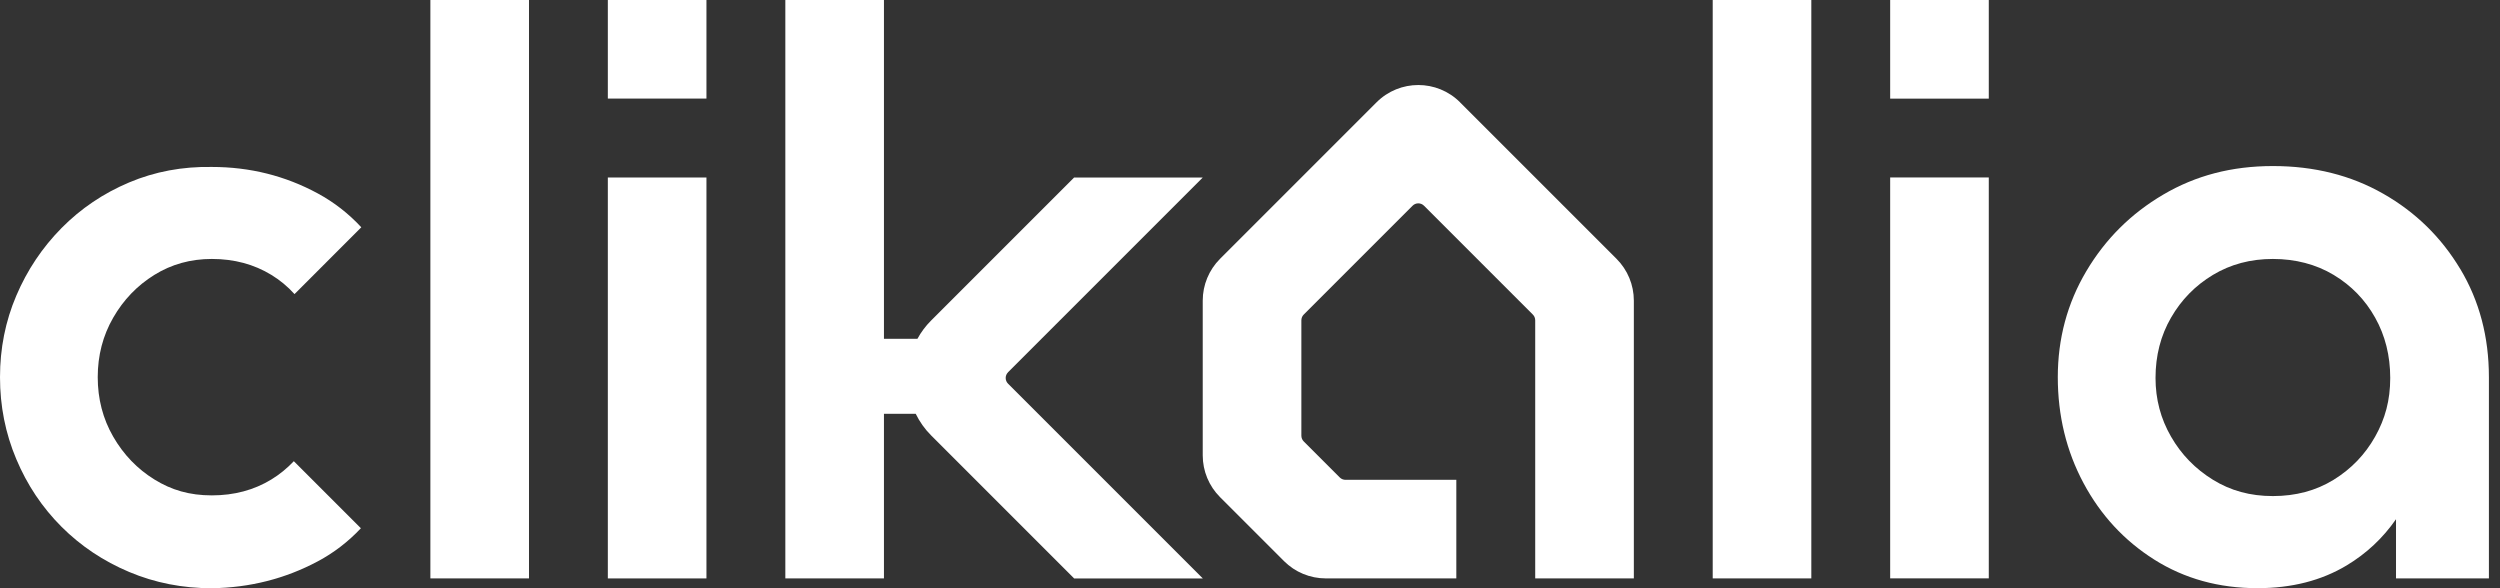
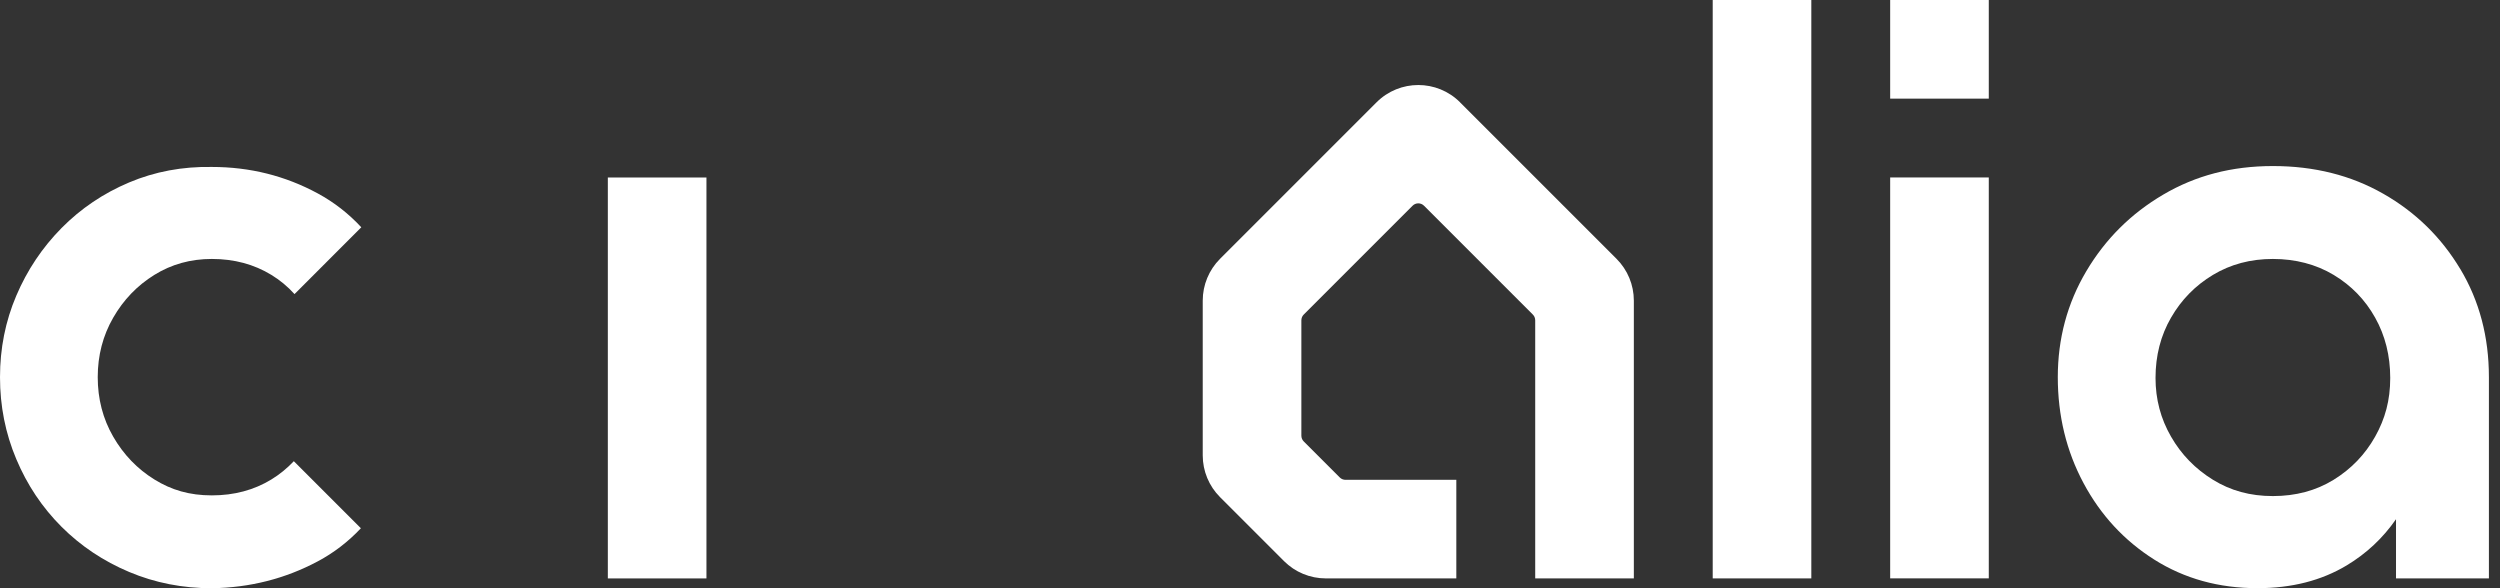
<svg xmlns="http://www.w3.org/2000/svg" width="119" height="28" viewBox="0 0 119 28" fill="none">
  <rect x="0" y="0" width="119" height="28" fill="#333333" stroke="none" />
  <g clip-path="url(#clip0_518_55840)">
    <path d="M81.525 0H86.219V27.532H81.525V0Z" fill="white" />
-     <path d="M89.972 0H94.666V4.695H89.972V0Z" fill="white" />
+     <path d="M89.972 0H94.666V4.695H89.972Z" fill="white" />
    <path d="M94.666 8.447H89.972V27.53H94.666V8.447Z" fill="white" />
    <path fill-rule="evenodd" clip-rule="evenodd" d="M113.447 9.224C114.985 10.101 116.207 11.299 117.112 12.811H117.114C118.019 14.324 118.472 16.038 118.472 17.951V27.532H114.05V24.715C113.43 25.608 112.65 26.343 111.702 26.913C110.5 27.635 109.085 27.997 107.455 27.997C105.618 27.997 103.983 27.545 102.548 26.64C101.113 25.735 99.989 24.518 99.174 22.993C98.359 21.468 97.951 19.786 97.951 17.951C97.951 16.116 98.404 14.434 99.308 12.909C100.214 11.381 101.433 10.166 102.973 9.262C104.511 8.357 106.226 7.904 108.19 7.904C110.155 7.904 111.907 8.344 113.447 9.224ZM111.08 22.838C111.92 22.32 112.577 21.636 113.057 20.783C113.535 19.931 113.775 19.051 113.775 17.991C113.775 16.931 113.535 15.973 113.057 15.121C112.58 14.266 111.92 13.589 111.08 13.084C110.24 12.579 109.253 12.326 108.19 12.326C107.128 12.326 106.178 12.579 105.338 13.084C104.498 13.589 103.831 14.269 103.341 15.121C102.848 15.973 102.603 16.931 102.603 17.991C102.603 18.998 102.848 19.931 103.341 20.783C103.831 21.636 104.498 22.32 105.338 22.838C106.178 23.355 107.105 23.613 108.19 23.613C109.275 23.613 110.24 23.355 111.08 22.838Z" fill="white" />
    <path d="M7.349 13.084C8.164 12.579 9.074 12.326 10.084 12.326C11.144 12.326 12.089 12.579 12.916 13.084C13.326 13.334 13.694 13.639 14.019 13.999L17.198 10.819C16.591 10.164 15.901 9.627 15.126 9.207C13.574 8.367 11.894 7.947 10.084 7.947C8.687 7.922 7.374 8.167 6.147 8.684C4.92 9.202 3.845 9.927 2.927 10.857C2.01 11.787 1.292 12.861 0.775 14.076C0.257 15.291 0 16.586 0 17.956C0 19.326 0.257 20.626 0.775 21.853C1.292 23.083 2.01 24.155 2.927 25.073C3.845 25.99 4.92 26.708 6.147 27.225C7.374 27.742 8.687 28 10.084 28C11.894 27.973 13.576 27.547 15.126 26.72C15.891 26.313 16.576 25.785 17.178 25.145L13.986 21.953C13.666 22.291 13.311 22.583 12.916 22.823C12.089 23.328 11.144 23.58 10.084 23.58C9.024 23.58 8.164 23.328 7.349 22.823C6.534 22.318 5.882 21.641 5.389 20.786C4.897 19.933 4.652 18.988 4.652 17.953C4.652 16.919 4.897 15.976 5.389 15.121C5.879 14.269 6.534 13.589 7.349 13.084Z" fill="white" />
-     <path d="M20.486 0H25.18V27.532H20.486V0Z" fill="white" />
-     <path d="M33.627 0H28.933V4.692H33.627V0Z" fill="white" />
    <path d="M28.933 8.449H33.627V27.533H28.933V8.449Z" fill="white" />
-     <path d="M47.983 17.718L57.252 8.449H51.128L44.319 15.259C44.054 15.524 43.839 15.816 43.669 16.128H42.076V0H37.382V27.532H42.076V19.698H43.589C43.771 20.068 44.011 20.416 44.319 20.723L51.13 27.535H57.255L47.983 18.263C47.833 18.113 47.833 17.871 47.983 17.721V17.718Z" fill="white" />
    <path d="M65.522 4.872C66.622 3.772 68.401 3.772 69.501 4.872V4.875L76.946 12.319C77.473 12.846 77.771 13.561 77.771 14.309V27.532H73.076V15.246C73.076 15.144 73.036 15.046 72.964 14.974L67.782 9.792C67.632 9.642 67.389 9.642 67.239 9.792L62.057 14.974C61.985 15.046 61.945 15.144 61.945 15.246V20.738C61.945 20.84 61.985 20.938 62.057 21.011L63.774 22.728C63.847 22.8 63.944 22.84 64.047 22.84H69.321V27.532H63.107C62.36 27.532 61.645 27.235 61.117 26.707L58.075 23.665C57.547 23.138 57.25 22.423 57.25 21.675V14.309C57.25 13.564 57.547 12.846 58.075 12.319L65.522 4.872Z" fill="white" />
  </g>
  <defs>
    <clipPath id="clip0_518_55840">
      <rect width="119" height="28" fill="white" />
    </clipPath>
  </defs>
</svg>